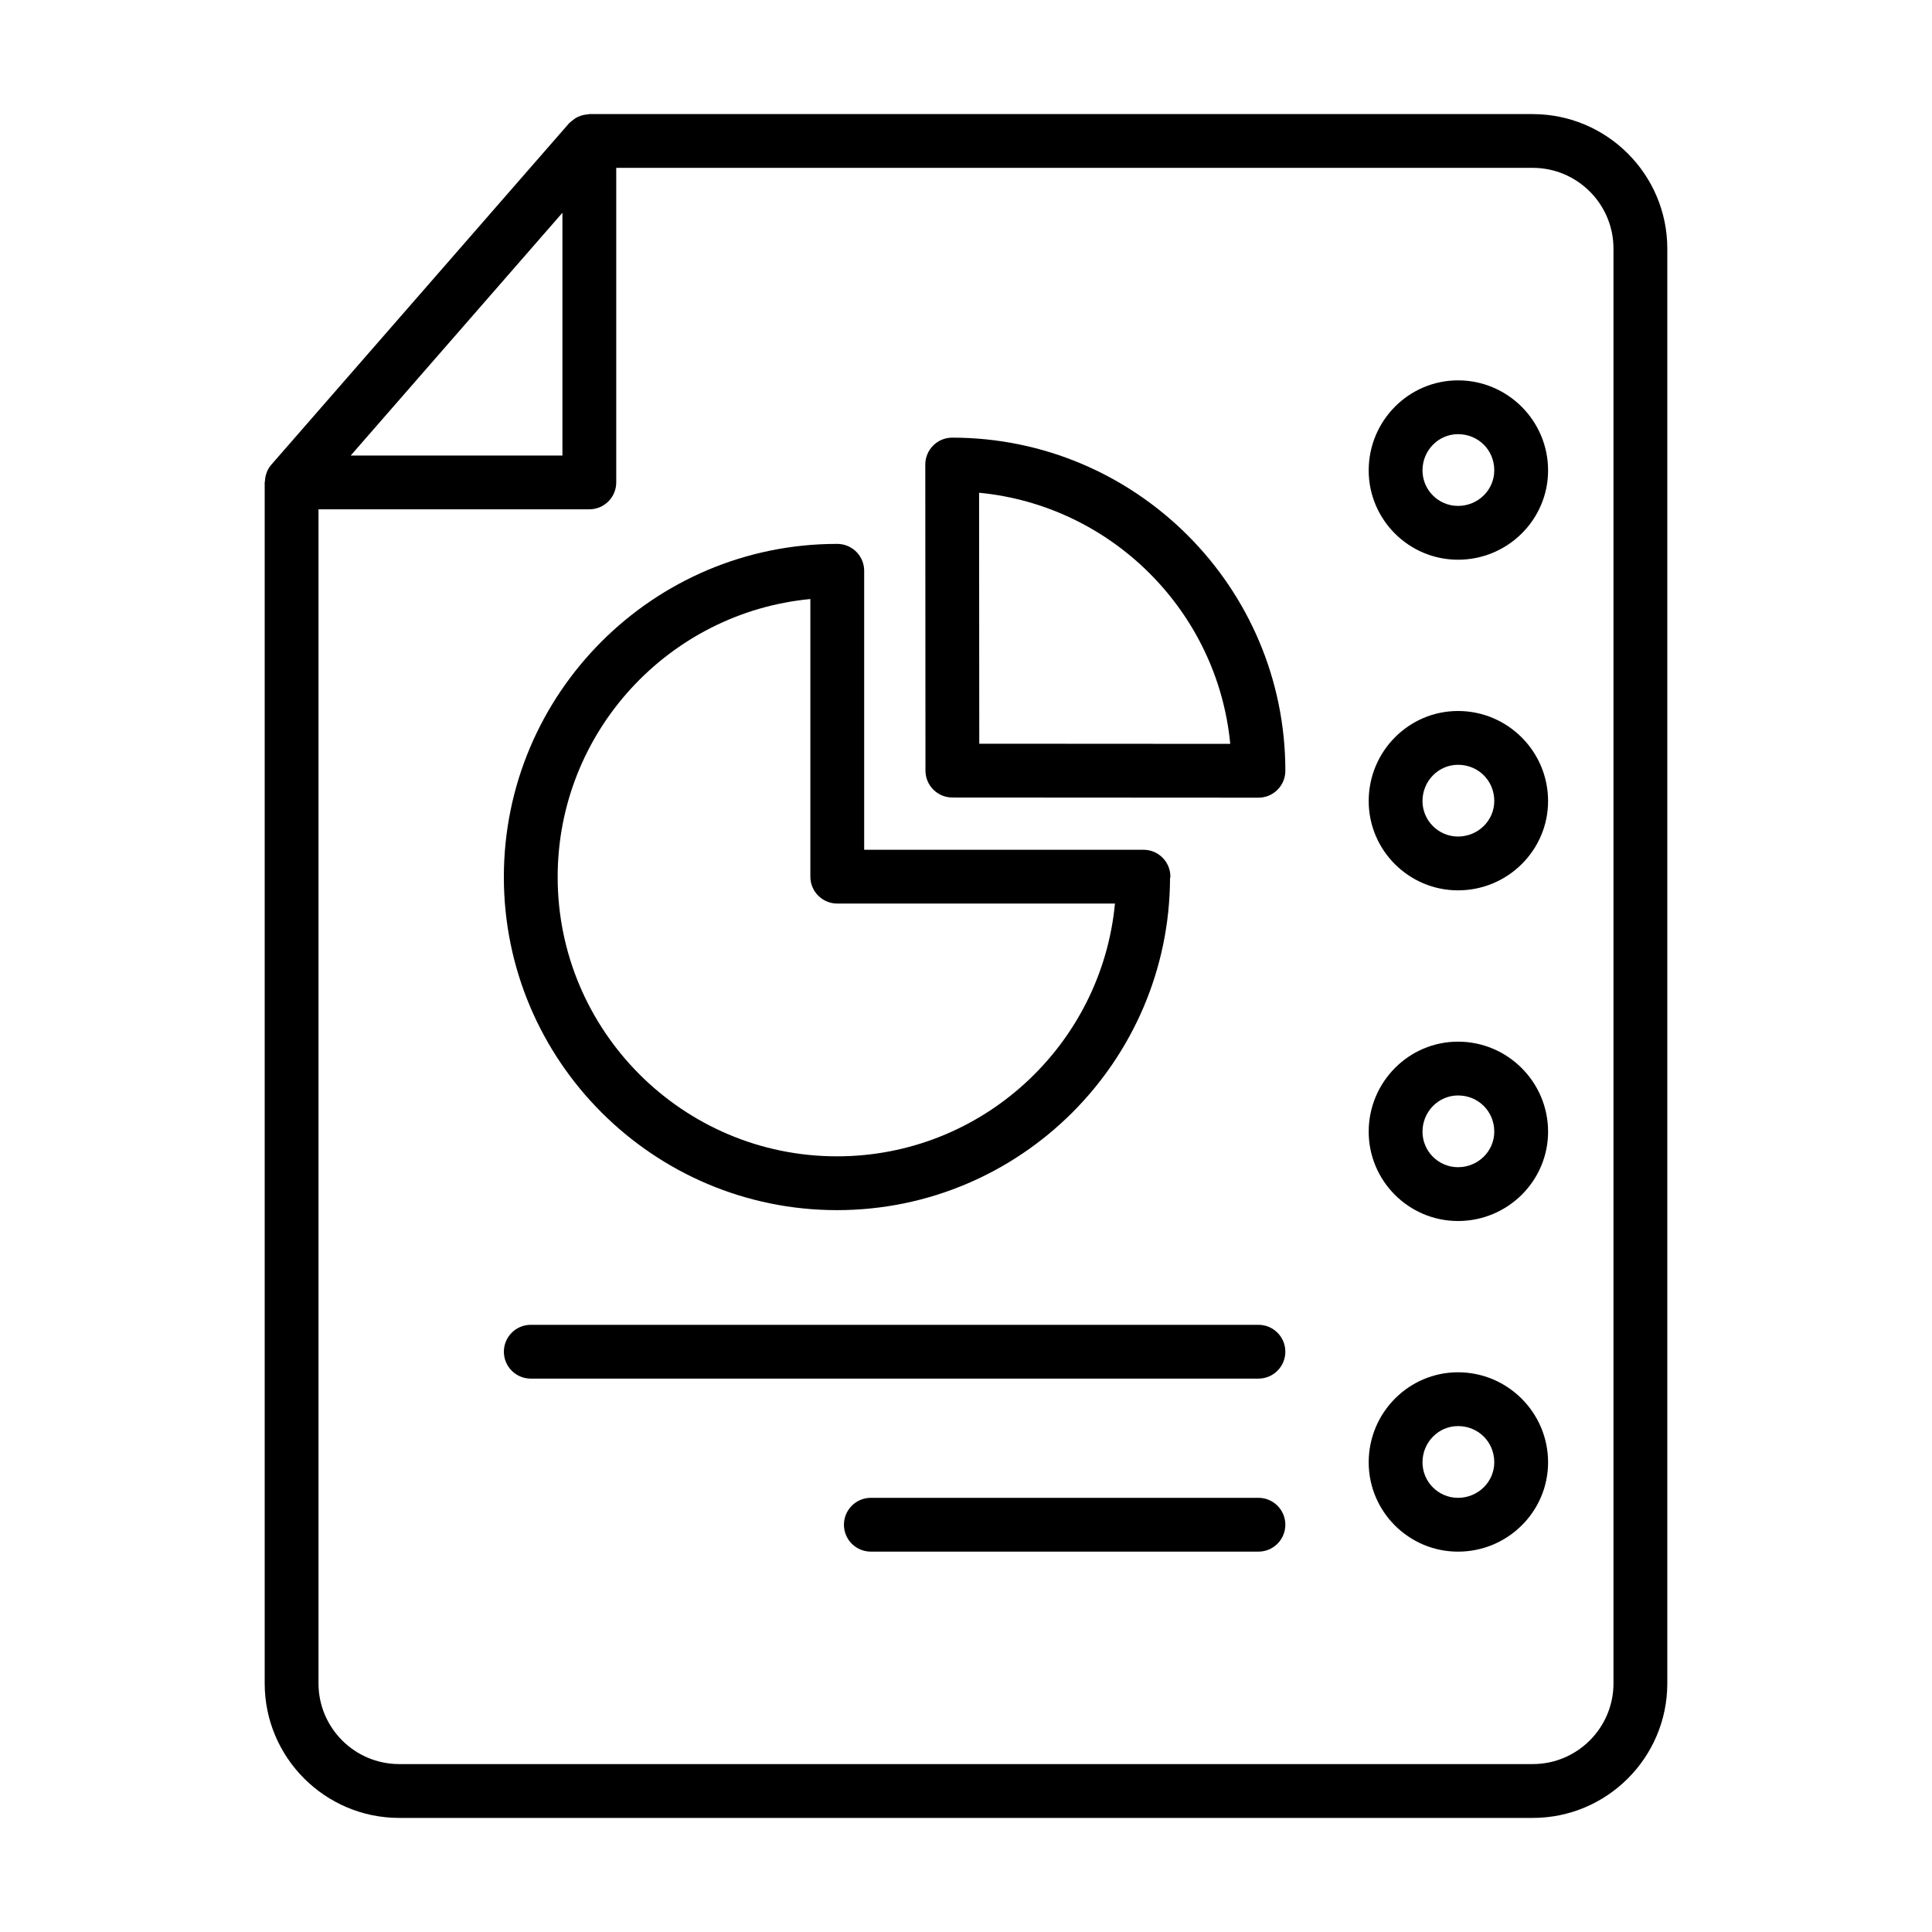
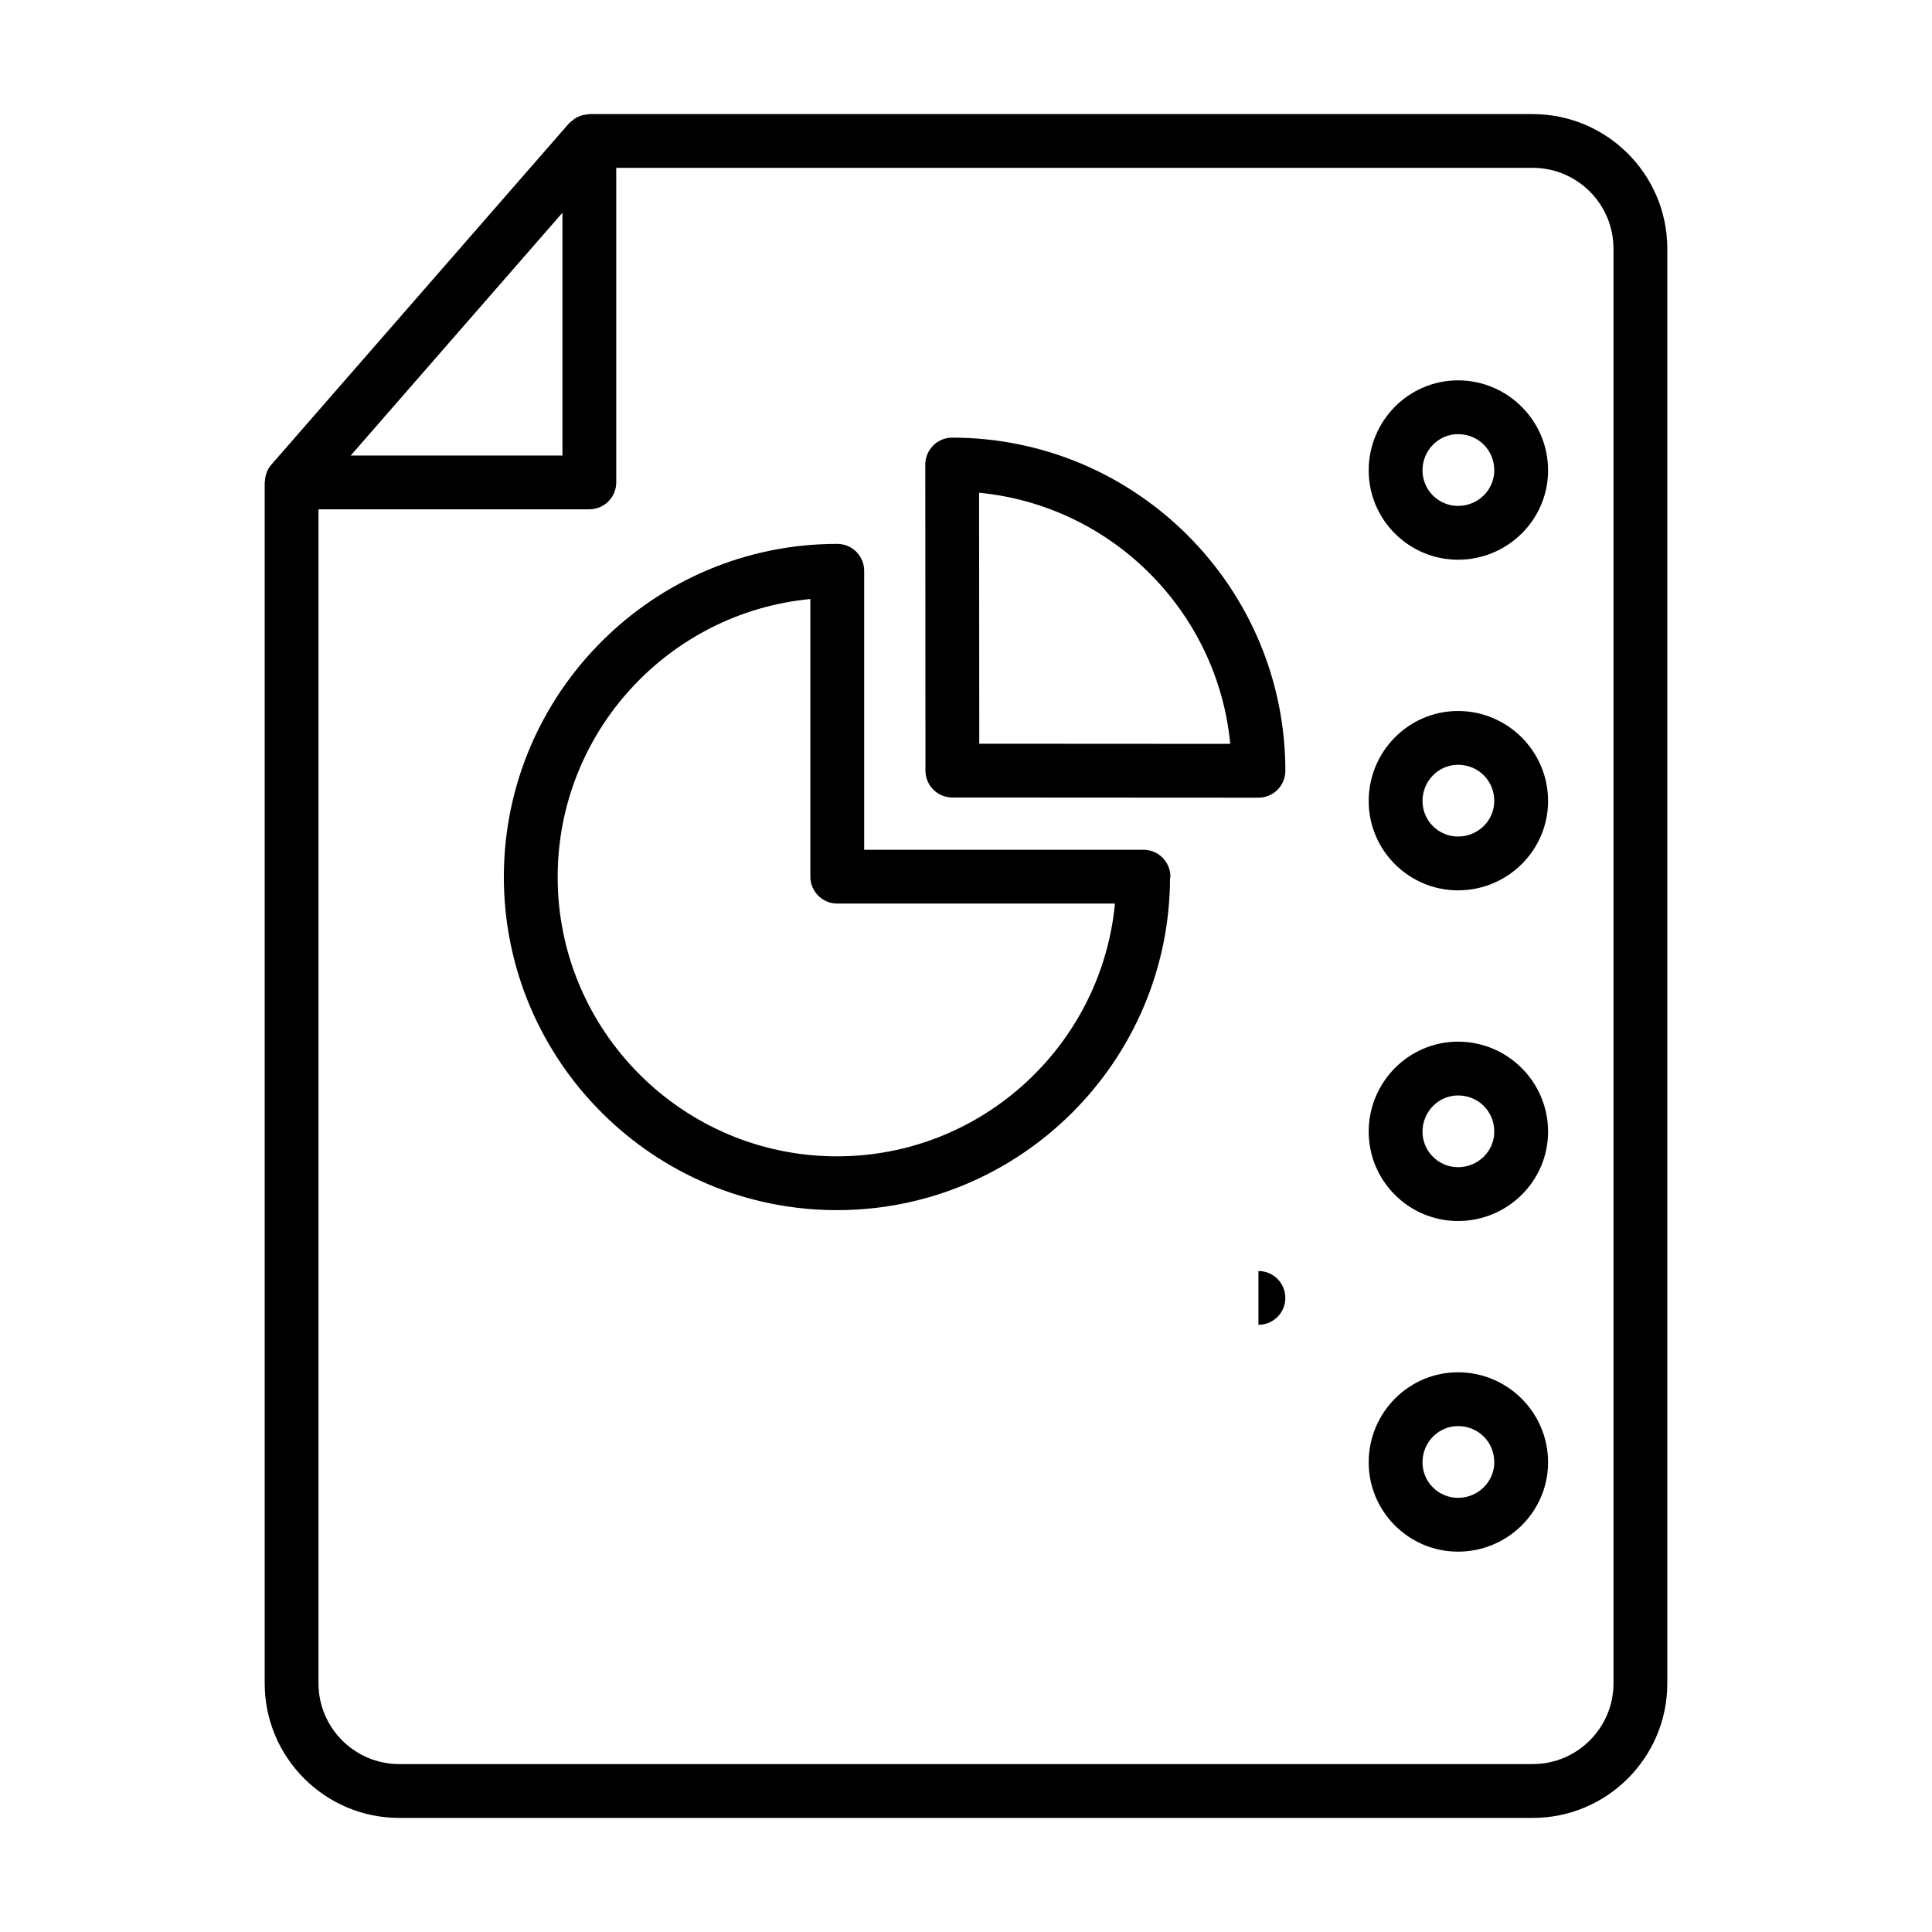
<svg xmlns="http://www.w3.org/2000/svg" fill="#000000" width="800px" height="800px" version="1.1" viewBox="144 144 512 512">
  <g>
    <path d="m550.2 174.23h-250.02c-0.156 0-0.285 0.078-0.438 0.09-0.668 0.043-1.312 0.168-1.941 0.391-0.258 0.094-0.496 0.191-0.738 0.309-0.543 0.266-1.035 0.609-1.504 1.016-0.18 0.156-0.371 0.277-0.531 0.449-0.066 0.07-0.156 0.113-0.223 0.188l-78.914 90.488c-0.496 0.566-0.867 1.203-1.156 1.871-0.031 0.07-0.039 0.148-0.066 0.223-0.289 0.734-0.43 1.504-0.465 2.293-0.004 0.102-0.059 0.191-0.059 0.301v318.27c0 19.656 15.996 35.648 35.648 35.648h300.41c19.652 0 35.648-15.988 35.648-35.648v-380.23c-0.004-19.656-16-35.648-35.652-35.648zm-257.15 26.152v64.336h-56.109zm278.54 389.73c0 11.793-9.598 21.387-21.387 21.387h-300.41c-11.789 0-21.387-9.594-21.387-21.387v-311.14h71.777c3.938 0 7.129-3.195 7.129-7.129v-83.359h242.89c11.789 0 21.387 9.594 21.387 21.387z" />
    <path d="m530.39 244.8c-13.051 0-23.672 10.703-23.672 23.859 0 13.051 10.621 23.672 23.672 23.672 13.164 0 23.867-10.621 23.867-23.672-0.004-13.156-10.707-23.859-23.867-23.859zm0 33.27c-5.188 0-9.414-4.223-9.414-9.414 0-5.293 4.223-9.598 9.414-9.598 5.383 0 9.609 4.215 9.609 9.598-0.004 5.191-4.309 9.414-9.609 9.414z" />
    <path d="m530.39 332.42c-13.051 0-23.672 10.703-23.672 23.859 0 13.051 10.621 23.672 23.672 23.672 13.164 0 23.867-10.621 23.867-23.672-0.004-13.156-10.707-23.859-23.867-23.859zm0 33.27c-5.188 0-9.414-4.223-9.414-9.414 0-5.293 4.223-9.598 9.414-9.598 5.383 0 9.609 4.215 9.609 9.598-0.004 5.191-4.309 9.414-9.609 9.414z" />
    <path d="m530.39 420.05c-13.051 0-23.672 10.703-23.672 23.859 0 13.051 10.621 23.672 23.672 23.672 13.164 0 23.867-10.621 23.867-23.672-0.004-13.156-10.707-23.859-23.867-23.859zm0 33.27c-5.188 0-9.414-4.223-9.414-9.414 0-5.293 4.223-9.598 9.414-9.598 5.383 0 9.609 4.215 9.609 9.598-0.004 5.191-4.309 9.414-9.609 9.414z" />
    <path d="m530.39 507.67c-13.051 0-23.672 10.703-23.672 23.859 0 13.051 10.621 23.672 23.672 23.672 13.164 0 23.867-10.621 23.867-23.672-0.004-13.156-10.707-23.859-23.867-23.859zm0 33.27c-5.188 0-9.414-4.223-9.414-9.414 0-5.293 4.223-9.598 9.414-9.598 5.383 0 9.609 4.215 9.609 9.598-0.004 5.191-4.309 9.414-9.609 9.414z" />
-     <path d="m477.5 495.09h-192.84c-3.938 0-7.129 3.195-7.129 7.129 0 3.938 3.195 7.129 7.129 7.129h192.84c3.938 0 7.129-3.195 7.129-7.129 0.004-3.938-3.191-7.129-7.129-7.129z" />
-     <path d="m477.5 540.94h-102.72c-3.938 0-7.129 3.195-7.129 7.129 0 3.938 3.195 7.129 7.129 7.129h102.72c3.938 0 7.129-3.195 7.129-7.129 0.004-3.934-3.191-7.129-7.129-7.129z" />
+     <path d="m477.5 495.09h-192.84h192.84c3.938 0 7.129-3.195 7.129-7.129 0.004-3.938-3.191-7.129-7.129-7.129z" />
    <path d="m365.81 464.7c48.559 0 88.062-39.402 88.262-87.914 0.012-0.16 0.094-0.297 0.094-0.461 0-3.938-3.195-7.129-7.129-7.129h-74.023v-73.93c0-3.938-3.195-7.129-7.129-7.129-0.012 0-0.023 0.008-0.039 0.008-0.012 0-0.023-0.008-0.039-0.008-48.68 0-88.281 39.602-88.281 88.281 0.004 48.68 39.605 88.281 88.285 88.281zm-7.055-161.95v73.574c0 3.938 3.195 7.129 7.129 7.129h73.594c-3.559 37.527-35.223 66.988-73.668 66.988-40.816 0-74.023-33.207-74.023-74.023 0-38.438 29.453-70.102 66.969-73.668z" />
    <path d="m396.34 259.98c-1.895 0-3.703 0.75-5.039 2.09-1.336 1.336-2.09 3.152-2.09 5.047l0.047 81.105c0 3.938 3.195 7.125 7.129 7.125l81.117 0.047c1.895 0 3.703-0.75 5.039-2.09 1.336-1.336 2.09-3.148 2.09-5.039 0-48.684-39.613-88.285-88.293-88.285zm7.176 81.113-0.047-66.512c35.145 3.379 63.191 31.418 66.559 66.551z" />
  </g>
</svg>